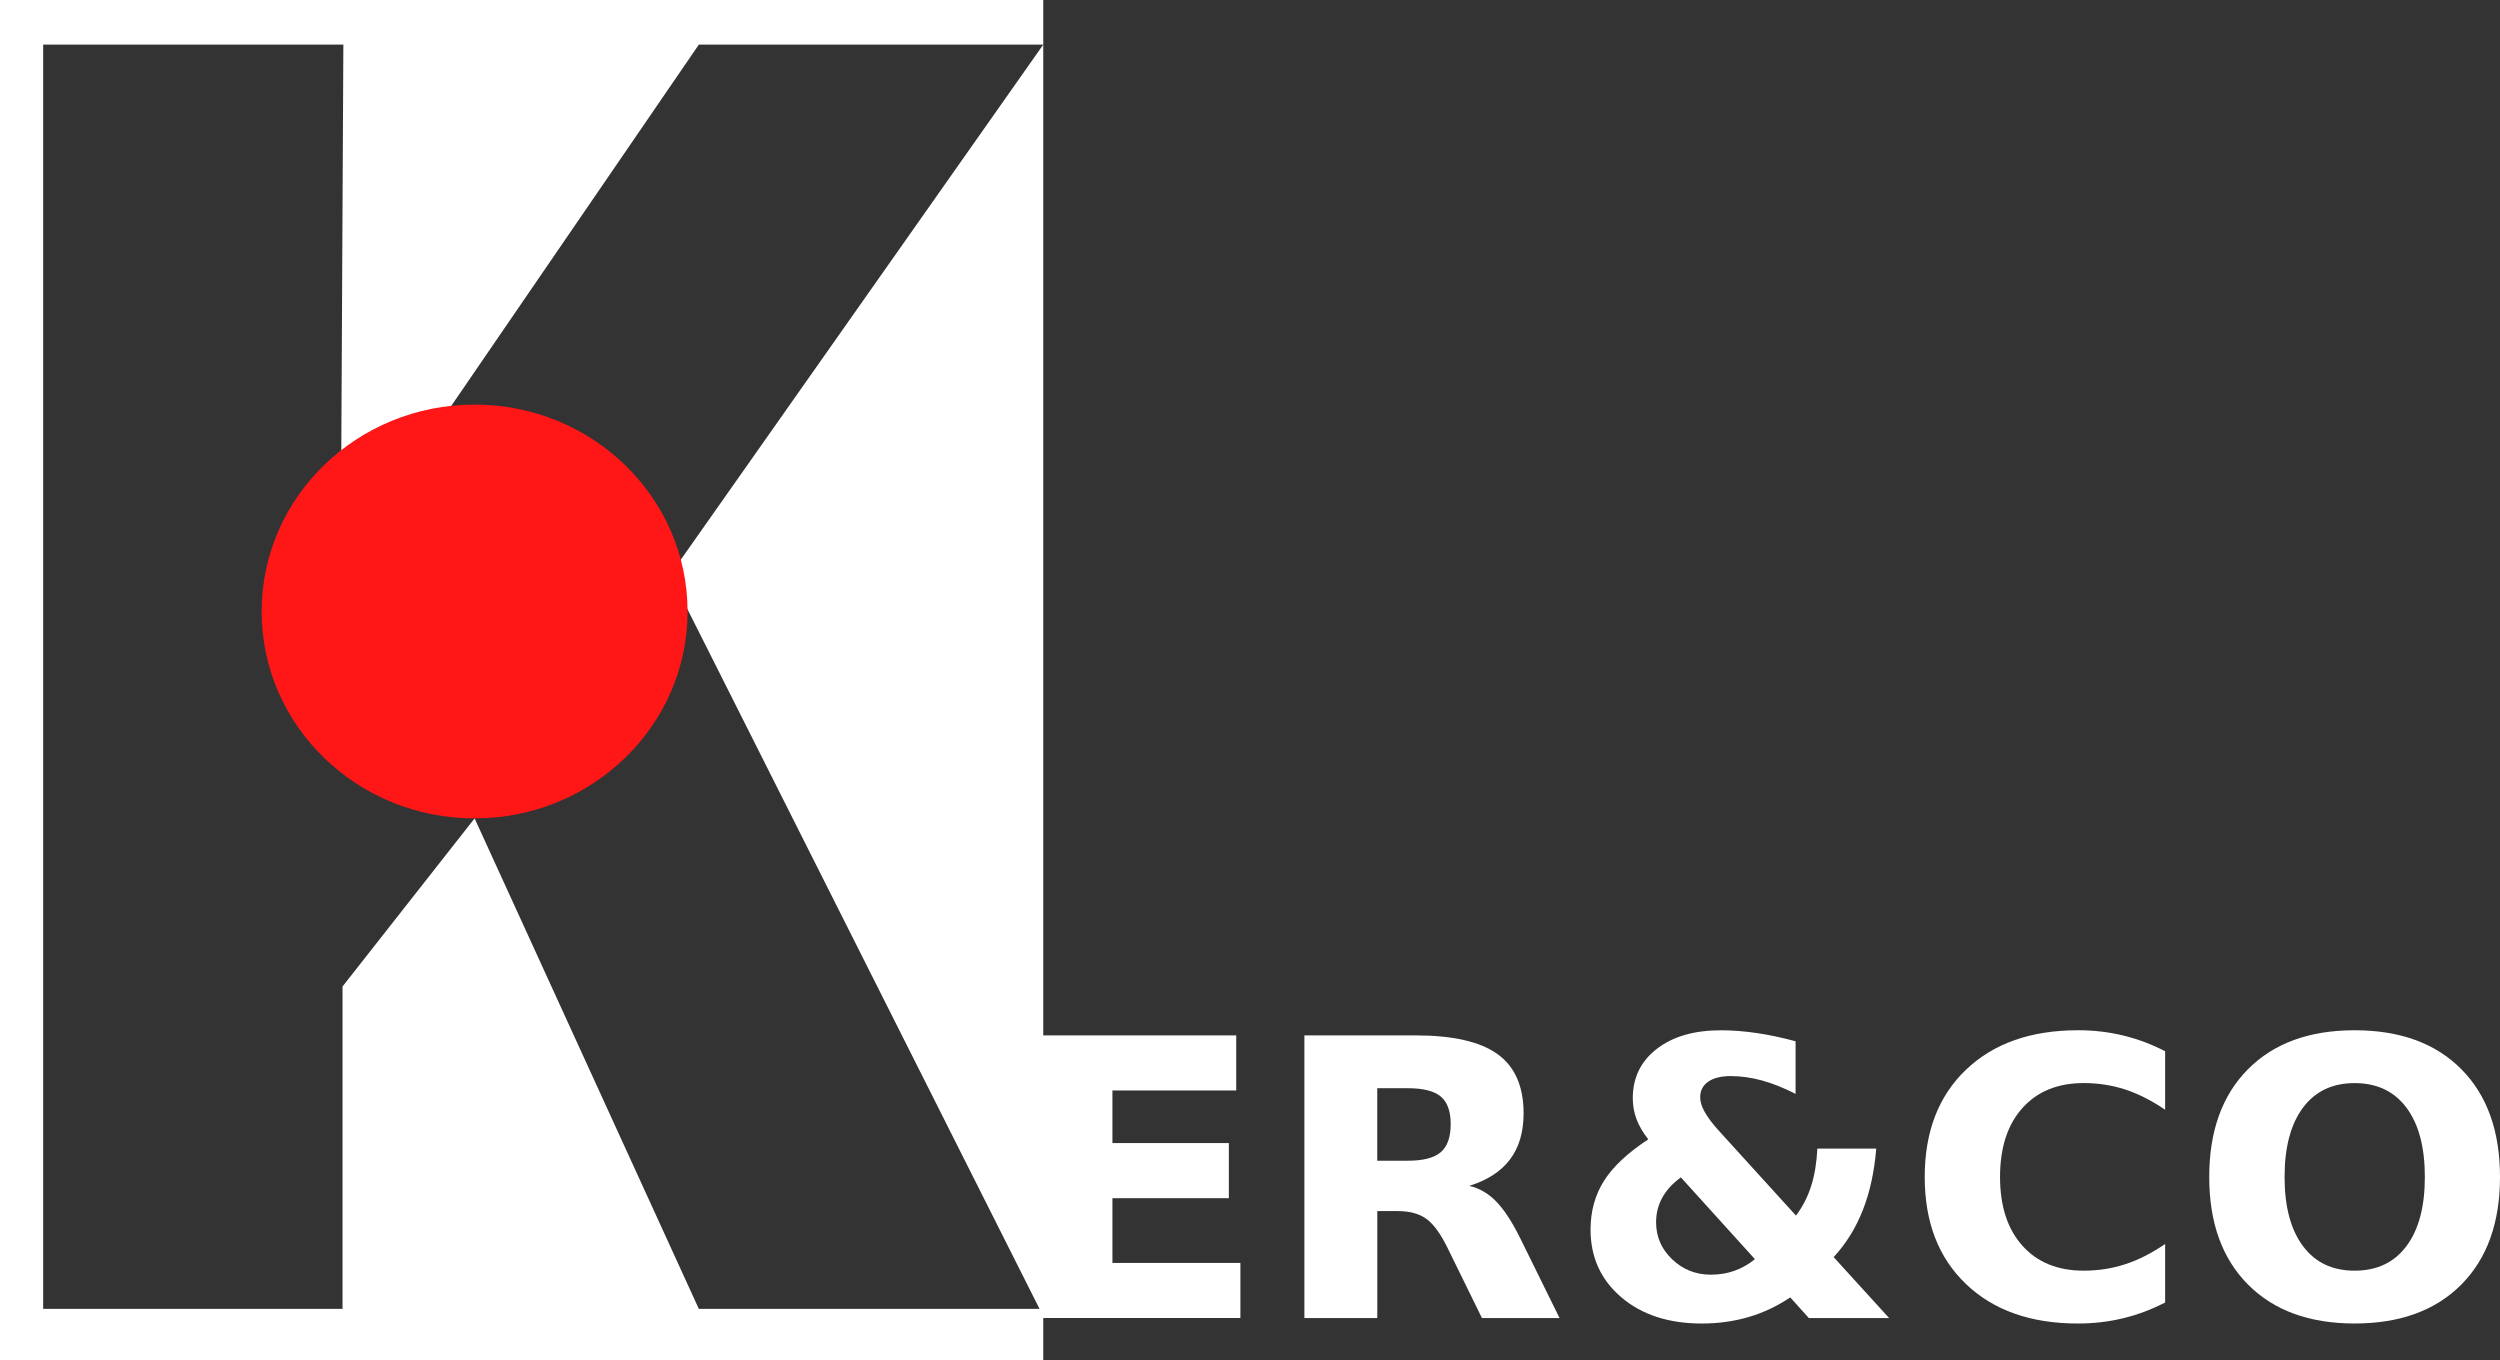
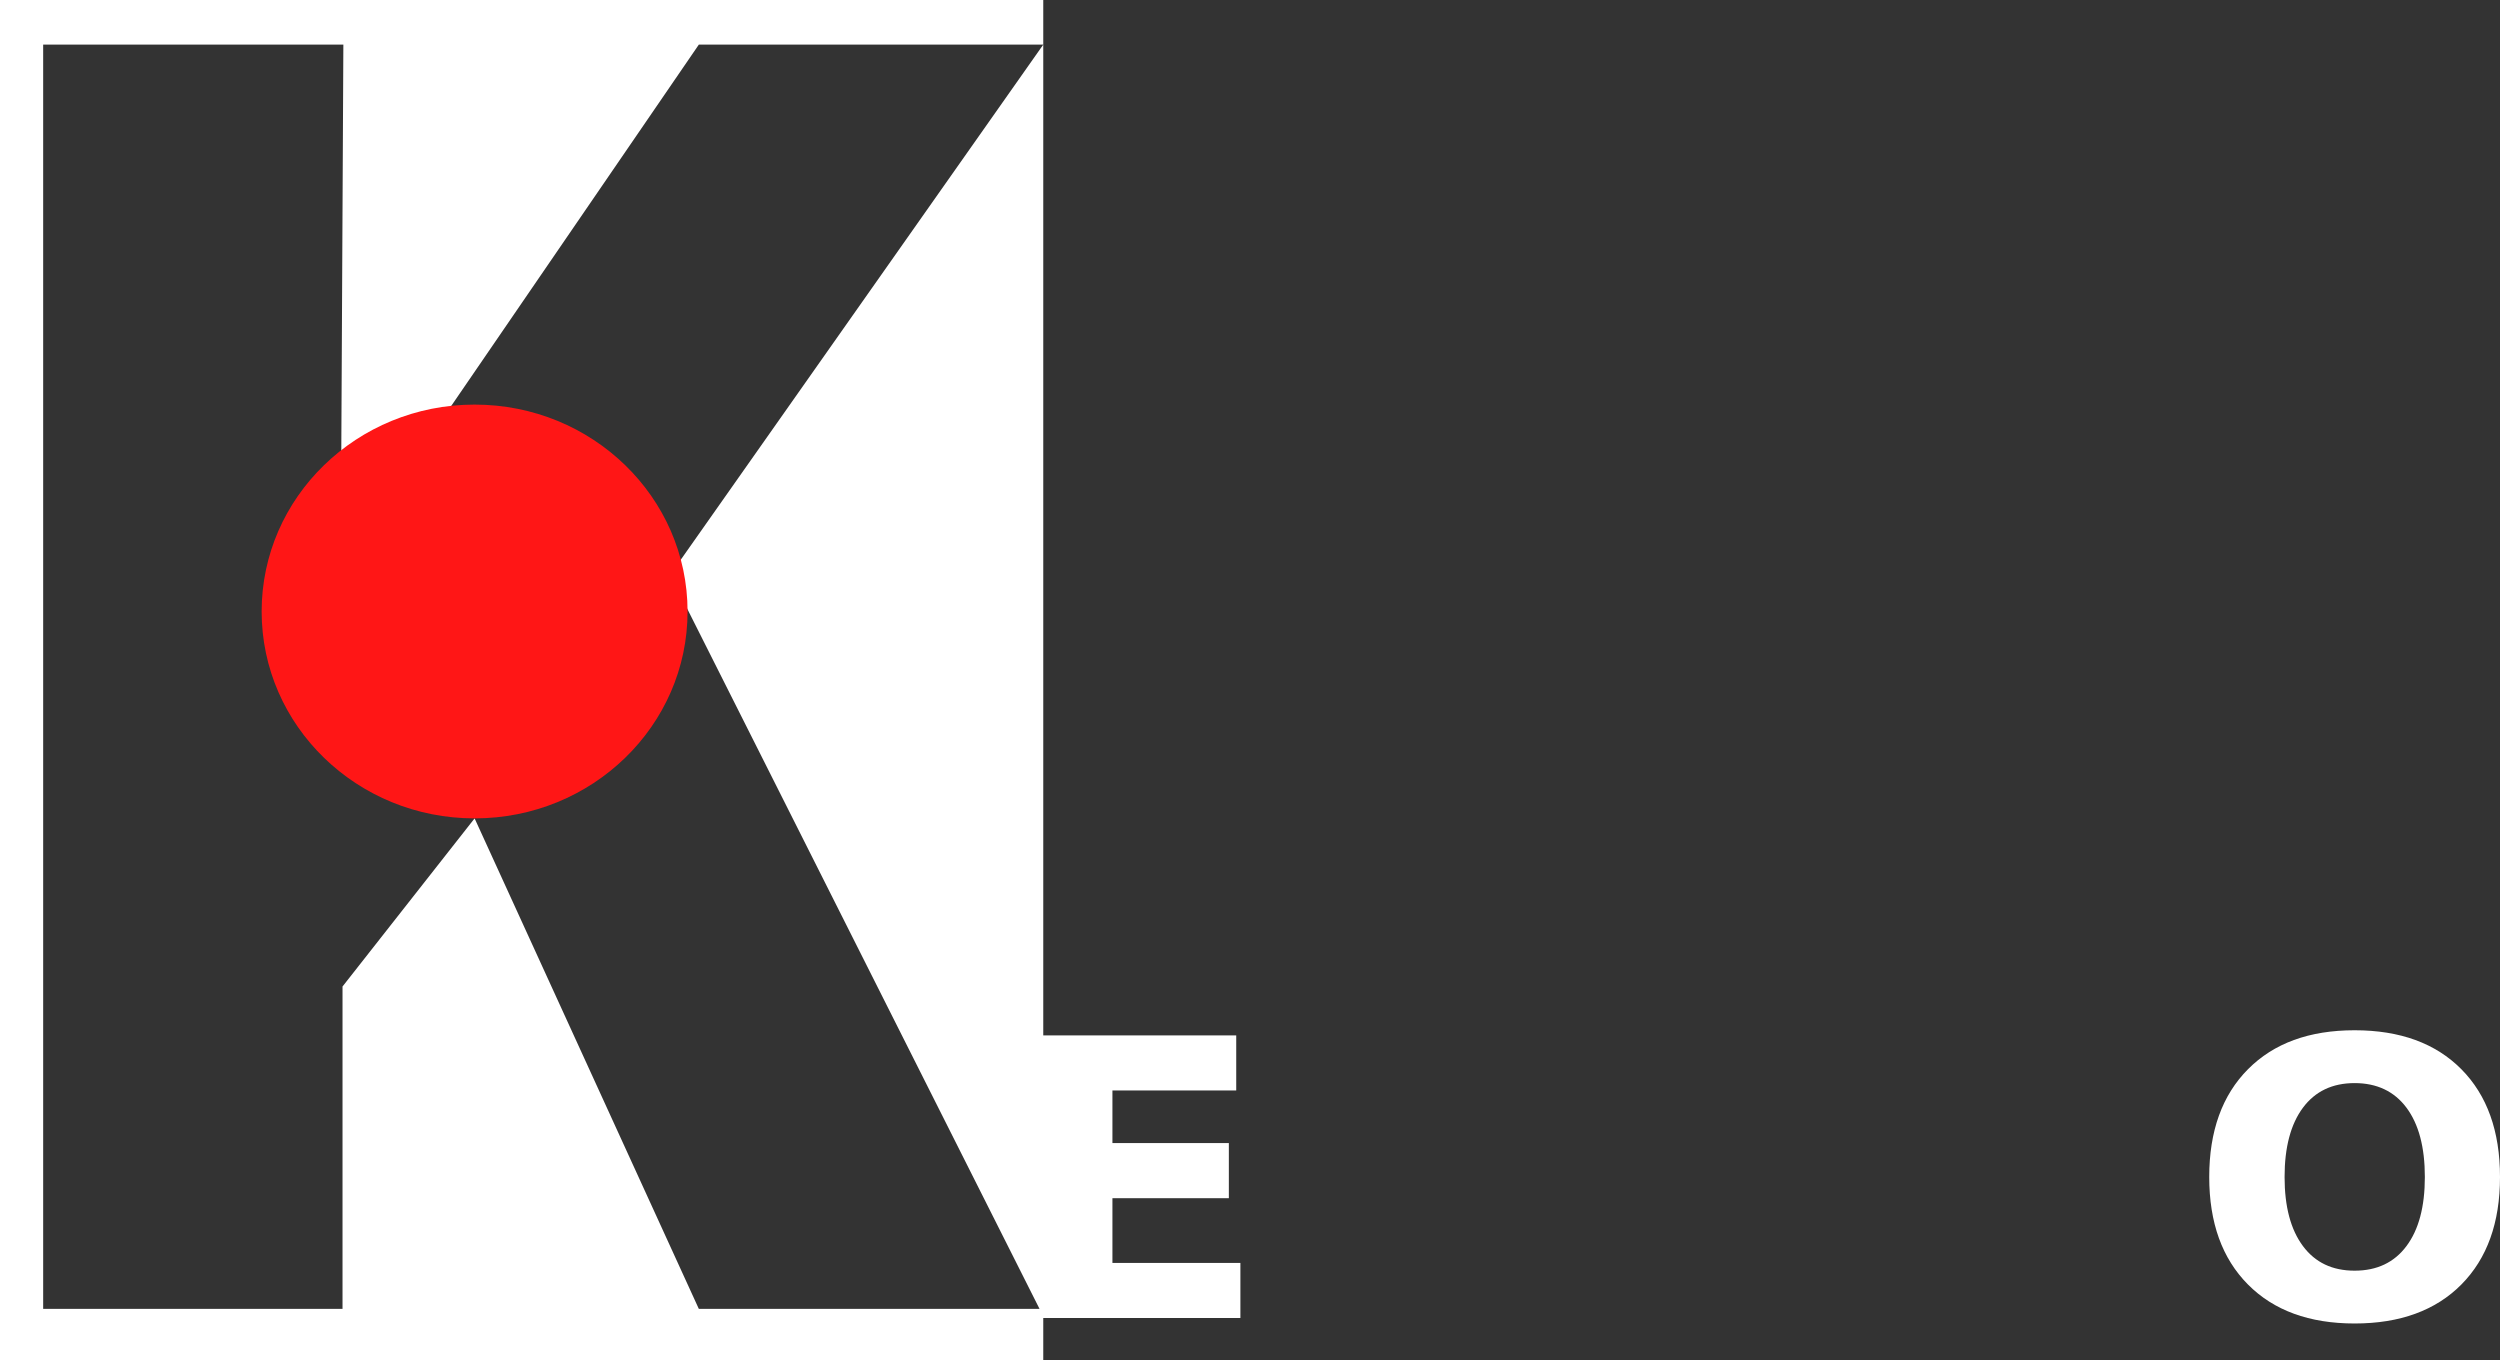
<svg xmlns="http://www.w3.org/2000/svg" id="Calque_1" viewBox="0 0 894.17 486.59">
  <rect x="0" y="0" width="894.17" height="486.59" fill="#333333" stroke="none" />
  <defs>
    <style>.cls-1{fill:#fff;}.cls-2{fill:#ff1616;}</style>
  </defs>
  <g>
    <polygon class="cls-1" points="397.88 428.55 439.52 428.55 439.52 408.85 397.88 408.85 397.88 390.02 442.16 390.02 442.16 370.32 373.14 370.32 373.14 15.96 239.69 205.59 371.81 468.15 249.95 468.15 169.75 292.71 122.51 352.84 122.51 468.15 15.44 468.15 15.44 15.96 122.81 15.96 121.86 202.87 249.95 15.96 373.14 15.96 373.14 0 0 0 0 486.59 373.14 486.59 373.14 471.41 443.65 471.41 443.65 451.71 397.88 451.71 397.88 428.55" />
-     <path class="cls-1" d="M535.09,429.67c-2.82-2.87-6.02-4.71-9.58-5.52,6.5-2.03,11.36-5.19,14.59-9.48,3.23-4.29,4.84-9.77,4.84-16.45,0-9.66-3.1-16.72-9.31-21.19-6.21-4.47-15.97-6.7-29.28-6.7h-39.81v101.09h26.07v-38.25h7.38c4.24,0,7.64,.93,10.19,2.78,2.55,1.85,5.07,5.31,7.55,10.36l12.32,25.12h27.76l-14.15-28.71c-2.89-5.82-5.74-10.17-8.57-13.03Zm-19.77-17.57c-2.37,2.03-6.29,3.05-11.75,3.05h-10.97v-25.93h10.97c5.46,0,9.38,.99,11.75,2.98,2.37,1.99,3.55,5.28,3.55,9.88s-1.18,7.99-3.55,10.02Z" />
-     <path class="cls-1" d="M666.3,432.75c2.51-6.41,4.1-13.72,4.77-21.94h-21.06c-.23,4.97-.96,9.41-2.2,13.34-1.24,3.93-3.06,7.47-5.45,10.63l-27.69-30.47c-2.17-2.39-3.8-4.57-4.91-6.53-1.11-1.96-1.66-3.71-1.66-5.25,0-2.44,.96-4.32,2.88-5.65,1.92-1.33,4.62-2,8.09-2s7.31,.52,11.1,1.56c3.79,1.04,7.81,2.64,12.05,4.81v-18.82c-4.83-1.31-9.47-2.29-13.91-2.95-4.45-.65-8.72-.98-12.83-.98-9.52,0-17.15,2.21-22.89,6.64-5.73,4.42-8.6,10.32-8.6,17.67,0,2.62,.45,5.12,1.35,7.51,.9,2.39,2.3,4.78,4.2,7.18-7.31,4.78-12.58,9.72-15.81,14.79-3.23,5.08-4.84,10.91-4.84,17.5,0,9.89,3.67,17.95,11,24.21,7.34,6.25,16.94,9.38,28.81,9.38,5.87,0,11.42-.77,16.66-2.3,5.24-1.53,10.22-3.88,14.96-7.04l6.64,7.38h28.71l-19.84-21.8c4.47-4.83,7.96-10.45,10.46-16.86Zm-45.94,21.77c-2.62,.93-5.44,1.39-8.46,1.39-5.37,0-9.98-1.83-13.81-5.48-3.84-3.66-5.76-8.08-5.76-13.27,0-3.2,.74-6.15,2.23-8.84,1.49-2.68,3.7-5.09,6.64-7.21l26.47,29.25c-2.26,1.85-4.69,3.24-7.31,4.16Z" />
-     <path class="cls-1" d="M743.19,368.49c-16.84,0-30.17,4.71-40.02,14.12-9.84,9.41-14.76,22.2-14.76,38.36s4.92,28.88,14.76,38.29c9.84,9.41,23.18,14.12,40.02,14.12,5.64,0,11.06-.63,16.25-1.9,5.19-1.26,10.18-3.14,14.96-5.62v-20.92c-4.83,3.3-9.59,5.71-14.29,7.24-4.69,1.53-9.64,2.3-14.83,2.3-9.3,0-16.61-2.98-21.94-8.94-5.33-5.96-7.99-14.15-7.99-24.58s2.66-18.69,7.99-24.64c5.33-5.96,12.64-8.94,21.94-8.94,5.19,0,10.13,.77,14.83,2.3,4.69,1.53,9.46,3.95,14.29,7.24v-20.92c-4.78-2.48-9.77-4.36-14.96-5.62-5.19-1.26-10.61-1.9-16.25-1.9Z" />
    <path class="cls-1" d="M880.36,382.44c-9.21-9.3-21.94-13.95-38.19-13.95s-28.92,4.65-38.15,13.95c-9.23,9.3-13.85,22.14-13.85,38.52s4.62,29.16,13.85,38.46c9.23,9.3,21.95,13.95,38.15,13.95s28.98-4.65,38.19-13.95c9.21-9.3,13.81-22.12,13.81-38.46s-4.6-29.23-13.81-38.52Zm-19.64,63.24c-4.38,5.87-10.56,8.8-18.55,8.8s-14.11-2.93-18.48-8.8c-4.38-5.87-6.57-14.11-6.57-24.71s2.19-18.91,6.57-24.78c4.38-5.87,10.54-8.8,18.48-8.8s14.17,2.93,18.55,8.8c4.38,5.87,6.57,14.13,6.57,24.78s-2.19,18.85-6.57,24.71Z" />
  </g>
  <ellipse class="cls-2" cx="169.75" cy="218.71" rx="76.17" ry="74" />
</svg>